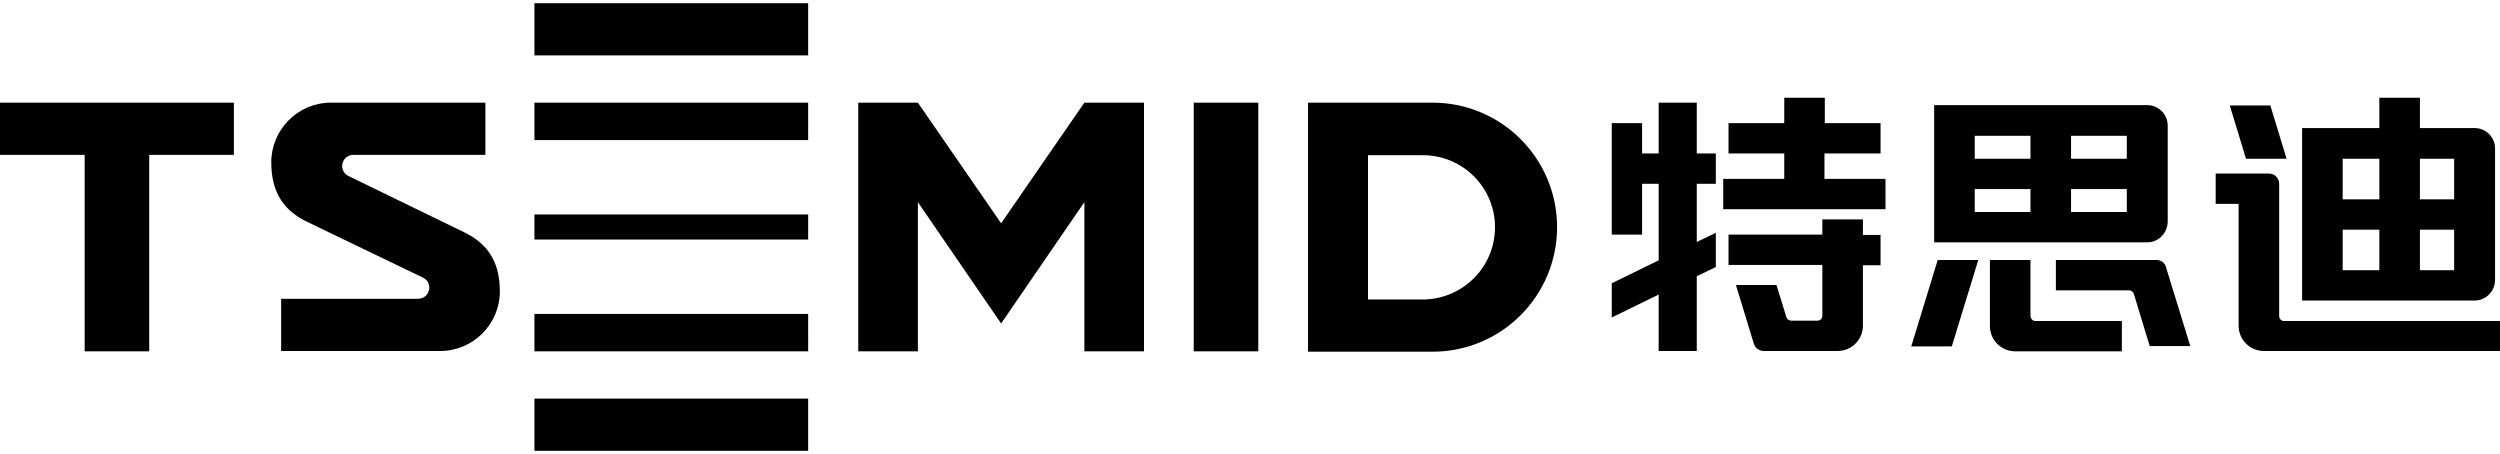
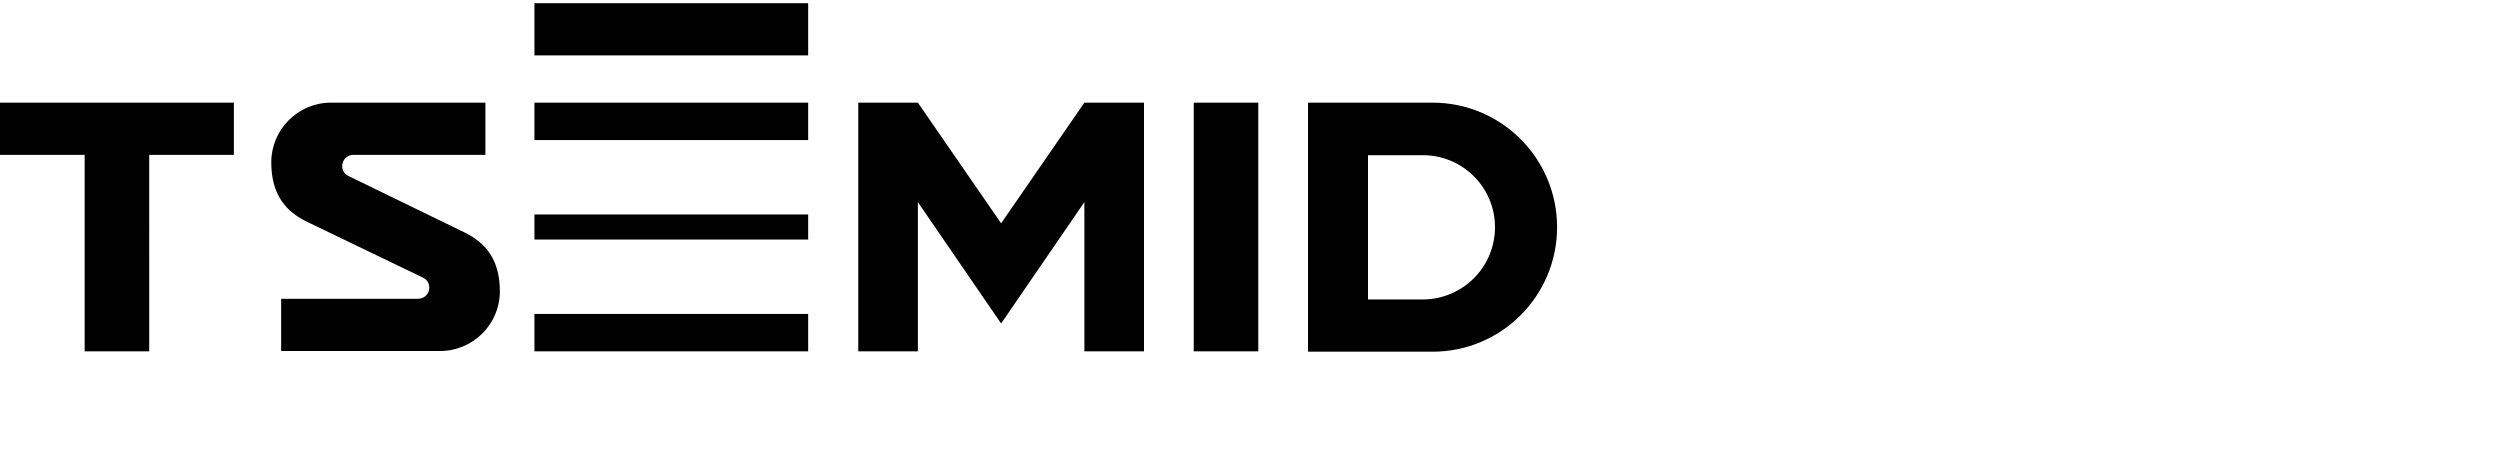
<svg xmlns="http://www.w3.org/2000/svg" version="1.1" id="图层_1" x="0px" y="0px" viewBox="0 0 708.7 128.7" style="enable-background:new 0 0 708.7 128.7;" xml:space="preserve">
  <g>
    <g>
      <g>
        <g>
          <g>
-             <path d="M229.1,0.9v14.8h-77.6V0.9H229.1z M151.5,113v14.8h77.6V113H151.5z" />
+             <path d="M229.1,0.9v14.8h-77.6V0.9H229.1z M151.5,113h77.6V113H151.5z" />
          </g>
        </g>
        <g>
          <g>
            <path d="M151.5,60.8h77.6v7.1h-77.6V60.8z M151.5,39.7h77.6V29.1h-77.6V39.7z M151.5,99.6h77.6V89h-77.6V99.6z M283.8,63.3       l-23.6-34.2h-16.9v70.5h16.9V57.3l23.6,34.4l23.6-34.4v42.3h16.9V29.1h-16.9L283.8,63.3z M338.4,99.6h18.3V29.1h-18.3V99.6z        M0,43.9h24v55.7h18.3V43.9h24V29.1H0V43.9z M441.4,64.4c0,19.5-15.8,35.3-35.3,35.3h-35.3V29.1h35.3       C425.6,29.1,441.4,44.9,441.4,64.4z M423.8,64.4c0-11.3-9.2-20.4-20.4-20.4h-15.6v40.9h15.6C414.7,84.8,423.8,75.7,423.8,64.4z        M131.5,65.8L98.8,49.9c-1.1-0.5-1.8-1.6-1.8-2.8c0-1.8,1.4-3.2,3.2-3.2h37.4V29.1H93.8c-9.3,0-16.9,7.6-16.9,16.9       c0,9.3,4.2,14,10.2,16.9l32.8,15.8c1.1,0.5,1.8,1.6,1.8,2.8c0,1.8-1.4,3.2-3.2,3.2H79.7v14.8h45.1c9.3,0,16.9-7.6,16.9-16.9       C141.7,73.4,137.5,68.7,131.5,65.8z" />
          </g>
        </g>
      </g>
    </g>
-     <path d="M577,91h24.5v8.6h-30.2c-4,0-7.2-3.2-7.2-7.2V73.7h11.5v15.8C575.6,90.3,576.2,91,577,91z M481,52.1h5.4v-8.6H481V29.1   h-10.8v14.4h-4.7v-8.6h-8.6v31.6h8.6V52.1h4.7v21.7l-13.3,6.5v9.7l13.3-6.5v16H481V78.3l5.4-2.6V66l-5.4,2.6V52.1z M517.3,43.5   h15.8v-8.6h-15.8v-7.2h-11.5v7.2H490v8.6h15.8v7.2h-17.3v8.6h46v-8.6h-17.3V43.5z M608.7,68.7h-60.4V29.8h60.4   c3.2,0,5.8,2.6,5.8,5.8v27.3C614.4,66.1,611.9,68.7,608.7,68.7z M602.9,38.5h-15.8V45h15.8V38.5z M559.8,38.5V45h15.8v-6.5H559.8z    M559.8,60.1h15.8v-6.5h-15.8V60.1z M602.9,60.1v-6.5h-15.8v6.5H602.9z M701.5,85.2h-48.9V36.3h21.9v-8.6H686v8.6h15.5   c3.2,0,5.8,2.6,5.8,5.8v37.4C707.2,82.7,704.6,85.2,701.5,85.2z M686,45v11.5h9.7V45H686z M664.1,45v11.5h10.4V45H664.1z    M664.1,76.6h10.4V65.1h-10.4V76.6z M695.7,76.6V65.1H686v11.5H695.7z M611.3,73.7h-28.5v8.6h20.7c0.6,0,1.2,0.4,1.4,1l4.5,14.8   h11.5l-6.9-22.4C613.7,74.5,612.6,73.7,611.3,73.7z M541.8,98.2h11.5l7.5-24.5h-11.5L541.8,98.2z M528.1,62.2h-11.5v4.3H490v8.6   h26.6v14.4c0,0.8-0.6,1.4-1.4,1.4l-7.4,0c-0.6,0-1.2-0.4-1.4-1l-2.8-9.1h-11.5l5.1,16.7c0.4,1.2,1.5,2,2.8,2h20.9   c4,0,7.2-3.2,7.2-7.2V75.2h5v-8.6h-5V62.2z M647.5,91c-0.8,0-1.4-0.6-1.4-1.4V52.1c0-1.6-1.3-2.9-2.9-2.9h-15.1v8.6h6.5v34.5   c0,4,3.2,7.2,7.2,7.2h66.9V91H647.5z M648.2,45l-4.6-15.1h-11.5l4.6,15.1H648.2z" />
  </g>
</svg>